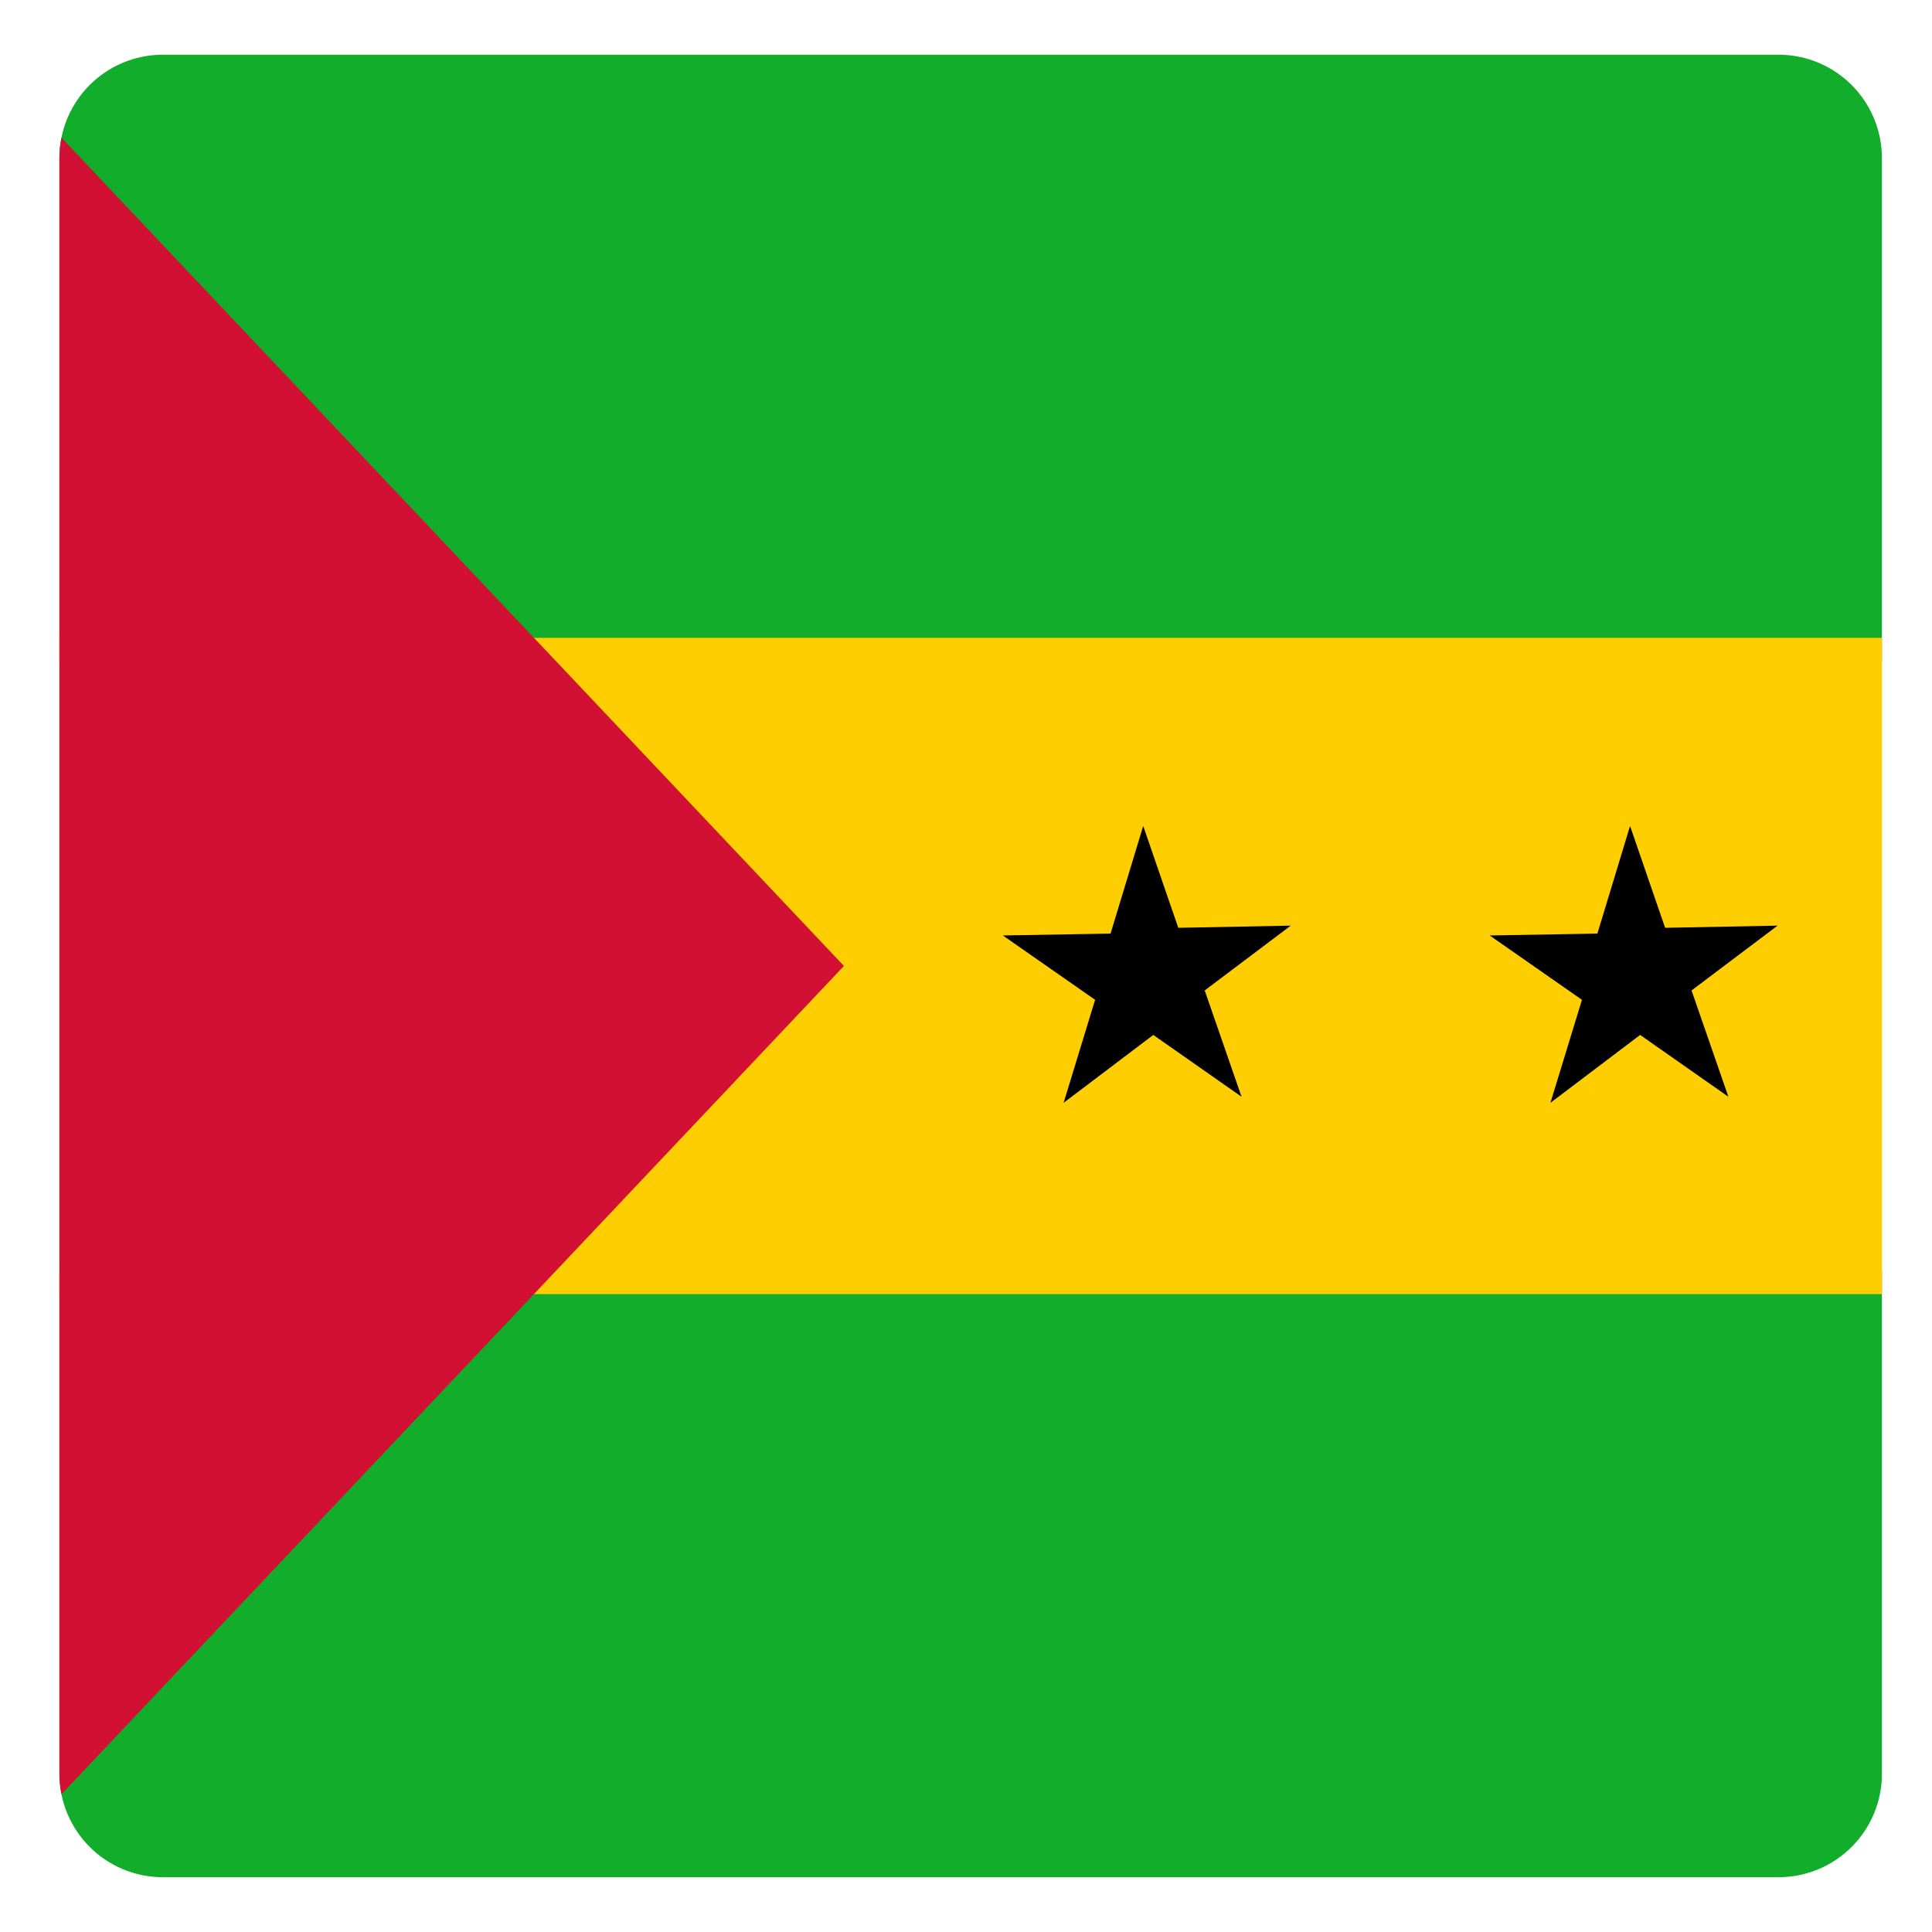
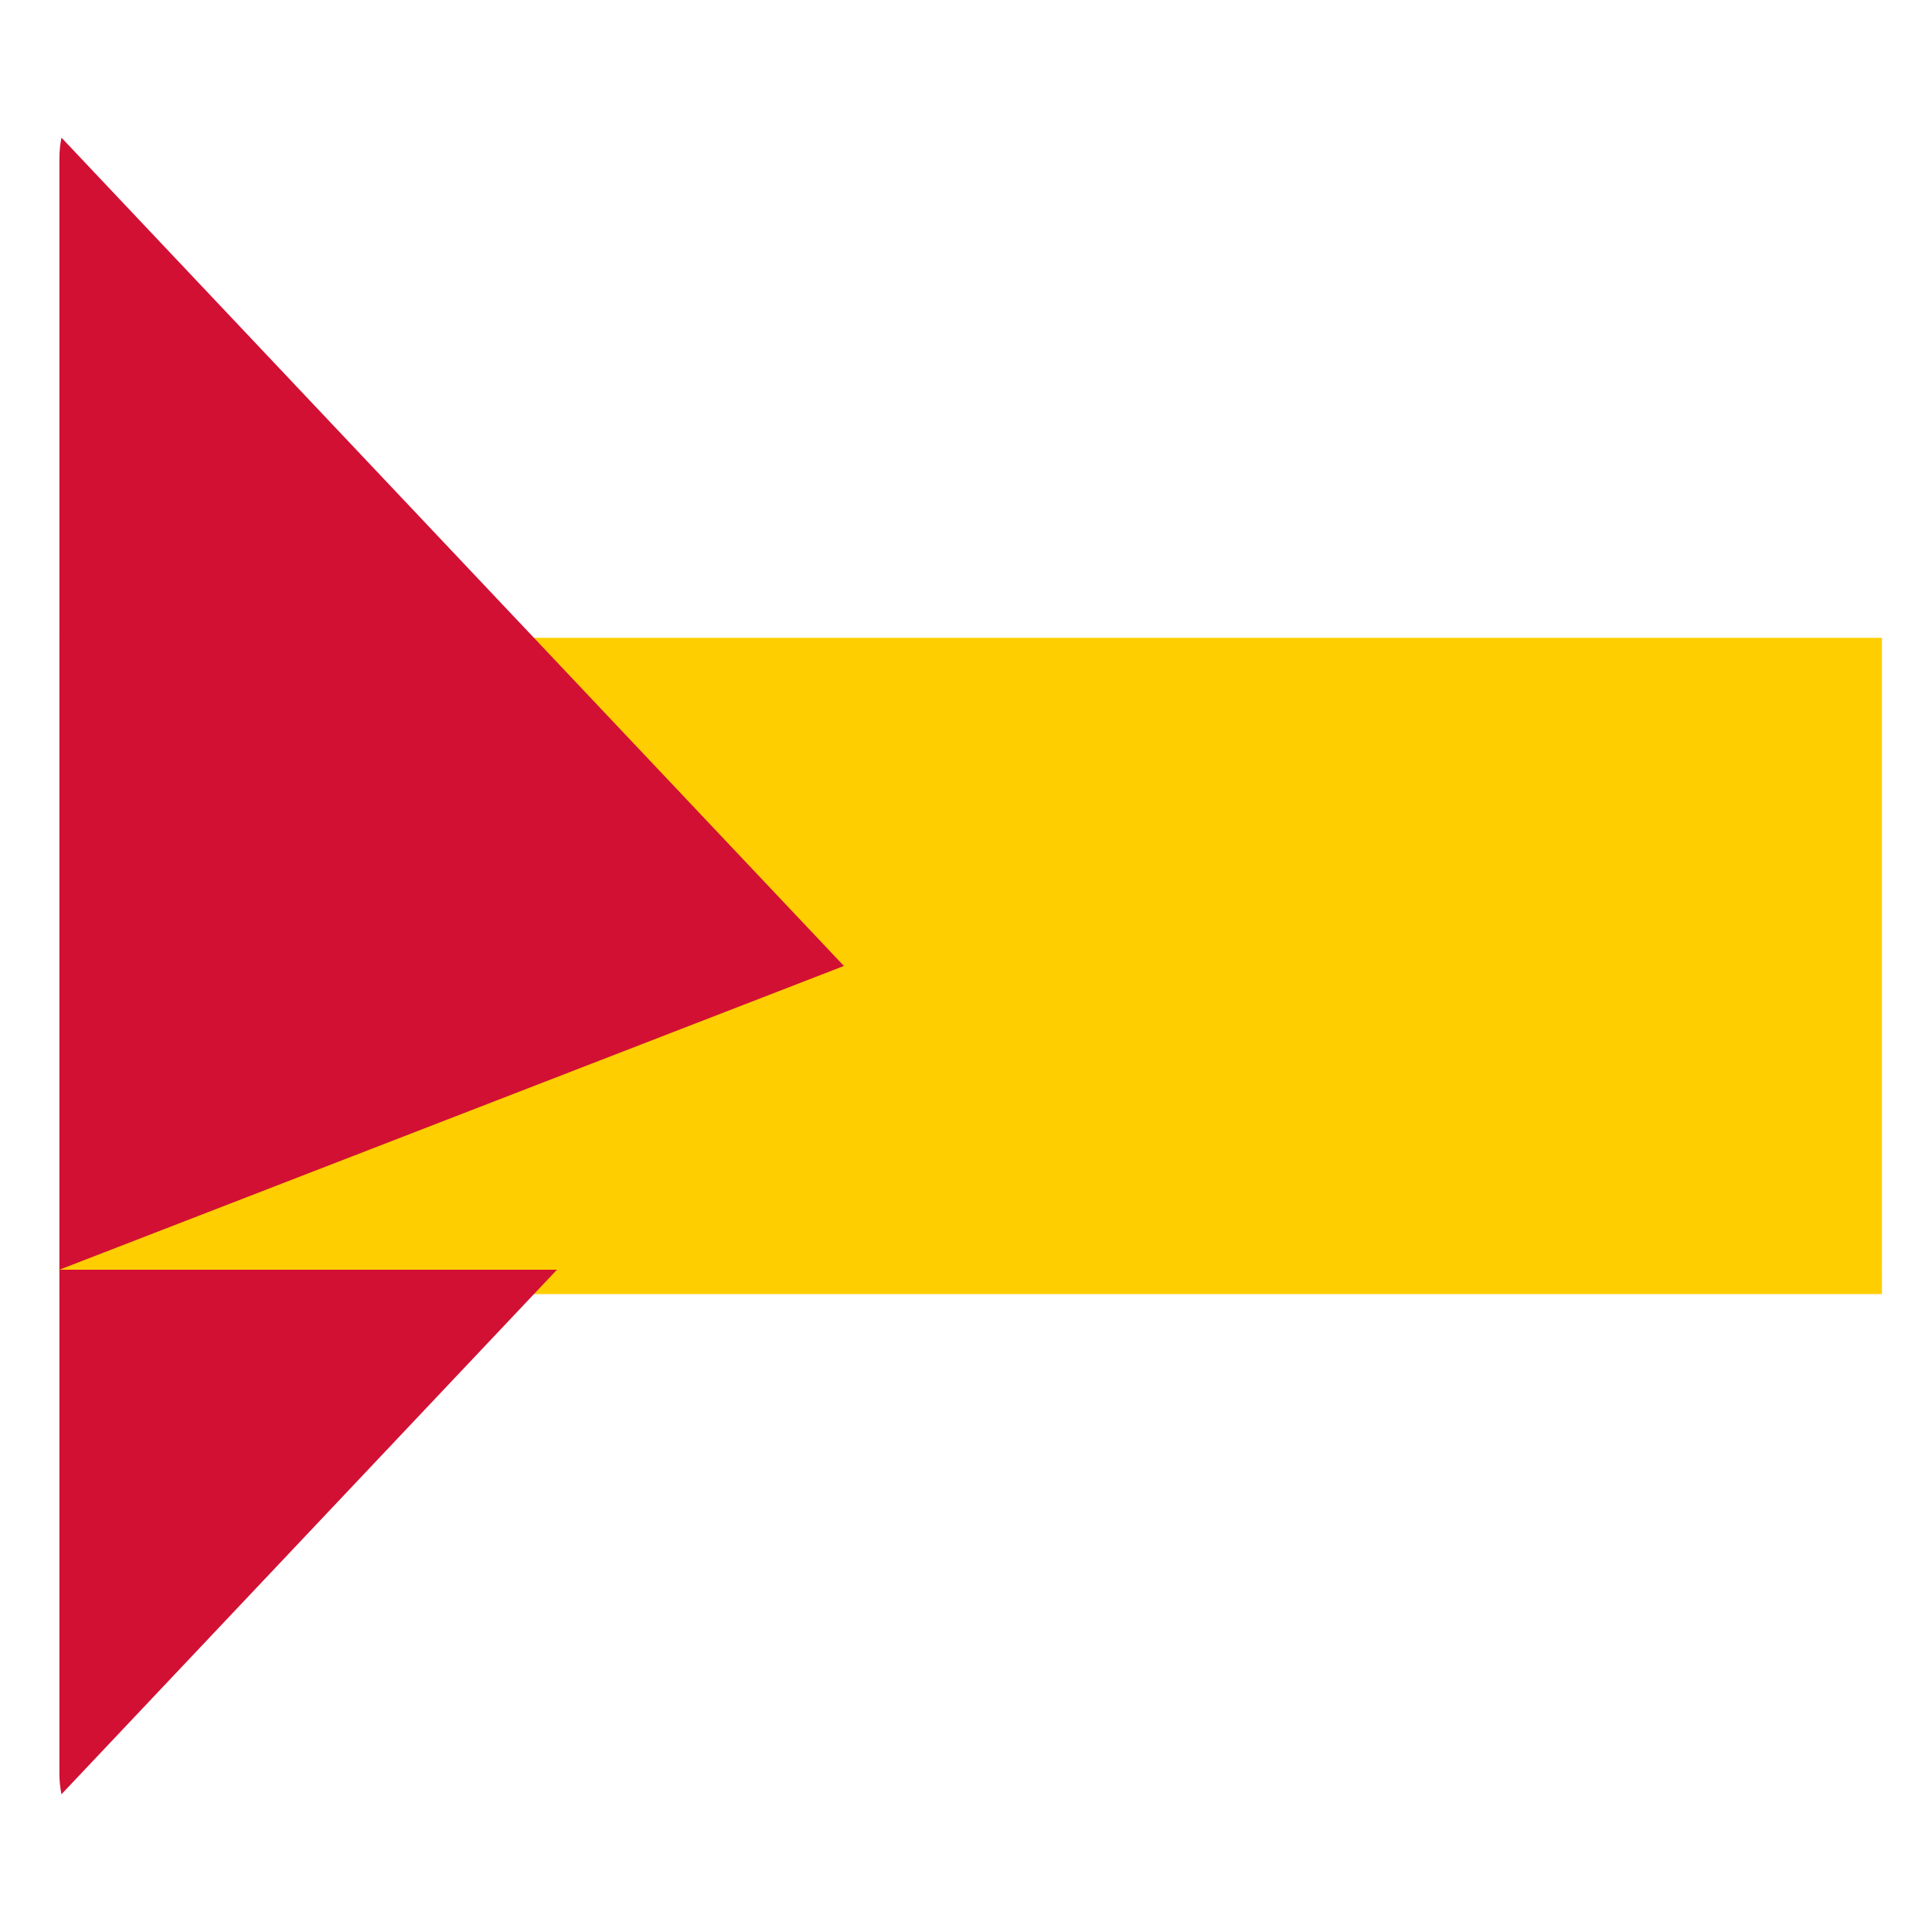
<svg xmlns="http://www.w3.org/2000/svg" height="210mm" id="svg6336" version="1.1" viewBox="0 0 210 210" width="210mm">
  <defs id="defs6330" />
-   <path d="M 24.367 520.803 L 24.367 727.467 C 24.367 751.023 43.331 769.986 66.887 769.986 L 729.398 769.986 C 752.954 769.986 771.918 751.023 771.918 727.467 L 771.918 520.803 L 24.367 520.803 z" id="rect4533" style="opacity:1;fill:#12ad2b;fill-opacity:1;fill-rule:nonzero;stroke:none;stroke-width:23.069;stroke-linecap:butt;stroke-linejoin:miter;stroke-miterlimit:4;stroke-dasharray:none;stroke-dashoffset:0;stroke-opacity:1;paint-order:markers fill stroke" transform="scale(0.265)" />
-   <path d="M 66.887 22.436 C 43.331 22.436 24.367 41.399 24.367 64.955 L 24.367 271.619 L 771.918 271.619 L 771.918 64.955 C 771.918 41.399 752.954 22.436 729.398 22.436 L 66.887 22.436 z" id="rect4529" style="opacity:1;fill:#12ad2b;fill-opacity:1;fill-rule:nonzero;stroke:none;stroke-width:23.069;stroke-linecap:butt;stroke-linejoin:miter;stroke-miterlimit:4;stroke-dasharray:none;stroke-dashoffset:0;stroke-opacity:1;paint-order:markers fill stroke" transform="scale(0.265)" />
  <path d="M 24.367 261.619 L 24.367 271.619 L 24.367 281.619 L 24.367 510.801 L 24.367 520.801 L 771.918 520.801 L 771.918 510.801 L 771.918 281.619 L 771.918 271.619 L 771.918 261.619 L 24.367 261.619 z M 24.367 520.803 L 24.367 530.801 L 771.918 530.801 L 771.918 520.803 L 24.367 520.803 z" id="path4576" style="opacity:1;fill:#ffce00;fill-opacity:1;fill-rule:nonzero;stroke:none;stroke-width:20;stroke-linecap:butt;stroke-linejoin:miter;stroke-miterlimit:4;stroke-dasharray:none;stroke-dashoffset:0;stroke-opacity:1;paint-order:markers fill stroke" transform="scale(0.265)" />
-   <path d="M 25.211 56.461 C 24.659 59.204 24.367 62.044 24.367 64.955 L 24.367 261.619 L 24.367 271.619 L 24.367 281.619 L 24.367 510.801 L 24.367 520.801 L 228.457 520.801 L 346.15 396.209 L 25.211 56.461 z M 24.367 520.803 L 24.367 727.467 C 24.367 730.376 24.659 733.215 25.211 735.957 L 228.455 520.803 L 24.367 520.803 z" id="rect4566" style="opacity:1;fill:#d21034;fill-opacity:1;fill-rule:nonzero;stroke:none;stroke-width:19.438;stroke-linecap:butt;stroke-linejoin:miter;stroke-miterlimit:4;stroke-dasharray:none;stroke-dashoffset:0;stroke-opacity:1;paint-order:markers fill stroke" transform="scale(0.265)" />
-   <path d="m -90.99,129.246 12.057,-11.734 -7.794,-15.744 14.885,7.841 12.565,-12.278 -2.857,16.58 15.559,8.156 -16.651,2.406 -2.949,17.318 -7.434,-15.093 z" id="path4509" style="opacity:1;fill:#000000;fill-opacity:1;fill-rule:nonzero;stroke:none;stroke-width:5.292;stroke-linecap:butt;stroke-linejoin:miter;stroke-miterlimit:4;stroke-dasharray:none;stroke-dashoffset:0;stroke-opacity:1;paint-order:markers fill stroke" transform="matrix(0.61,-0.335,0.335,0.61,127.816,10.549)" />
-   <path d="m -90.99,129.246 12.057,-11.734 -7.794,-15.744 14.885,7.841 12.565,-12.278 -2.857,16.58 15.559,8.156 -16.651,2.406 -2.949,17.318 -7.434,-15.093 z" id="path4600" style="opacity:1;fill:#000000;fill-opacity:1;fill-rule:nonzero;stroke:none;stroke-width:5.292;stroke-linecap:butt;stroke-linejoin:miter;stroke-miterlimit:4;stroke-dasharray:none;stroke-dashoffset:0;stroke-opacity:1;paint-order:markers fill stroke" transform="matrix(0.61,-0.335,0.335,0.61,180.733,10.549)" />
+   <path d="M 25.211 56.461 C 24.659 59.204 24.367 62.044 24.367 64.955 L 24.367 261.619 L 24.367 271.619 L 24.367 281.619 L 24.367 510.801 L 24.367 520.801 L 346.15 396.209 L 25.211 56.461 z M 24.367 520.803 L 24.367 727.467 C 24.367 730.376 24.659 733.215 25.211 735.957 L 228.455 520.803 L 24.367 520.803 z" id="rect4566" style="opacity:1;fill:#d21034;fill-opacity:1;fill-rule:nonzero;stroke:none;stroke-width:19.438;stroke-linecap:butt;stroke-linejoin:miter;stroke-miterlimit:4;stroke-dasharray:none;stroke-dashoffset:0;stroke-opacity:1;paint-order:markers fill stroke" transform="scale(0.265)" />
</svg>